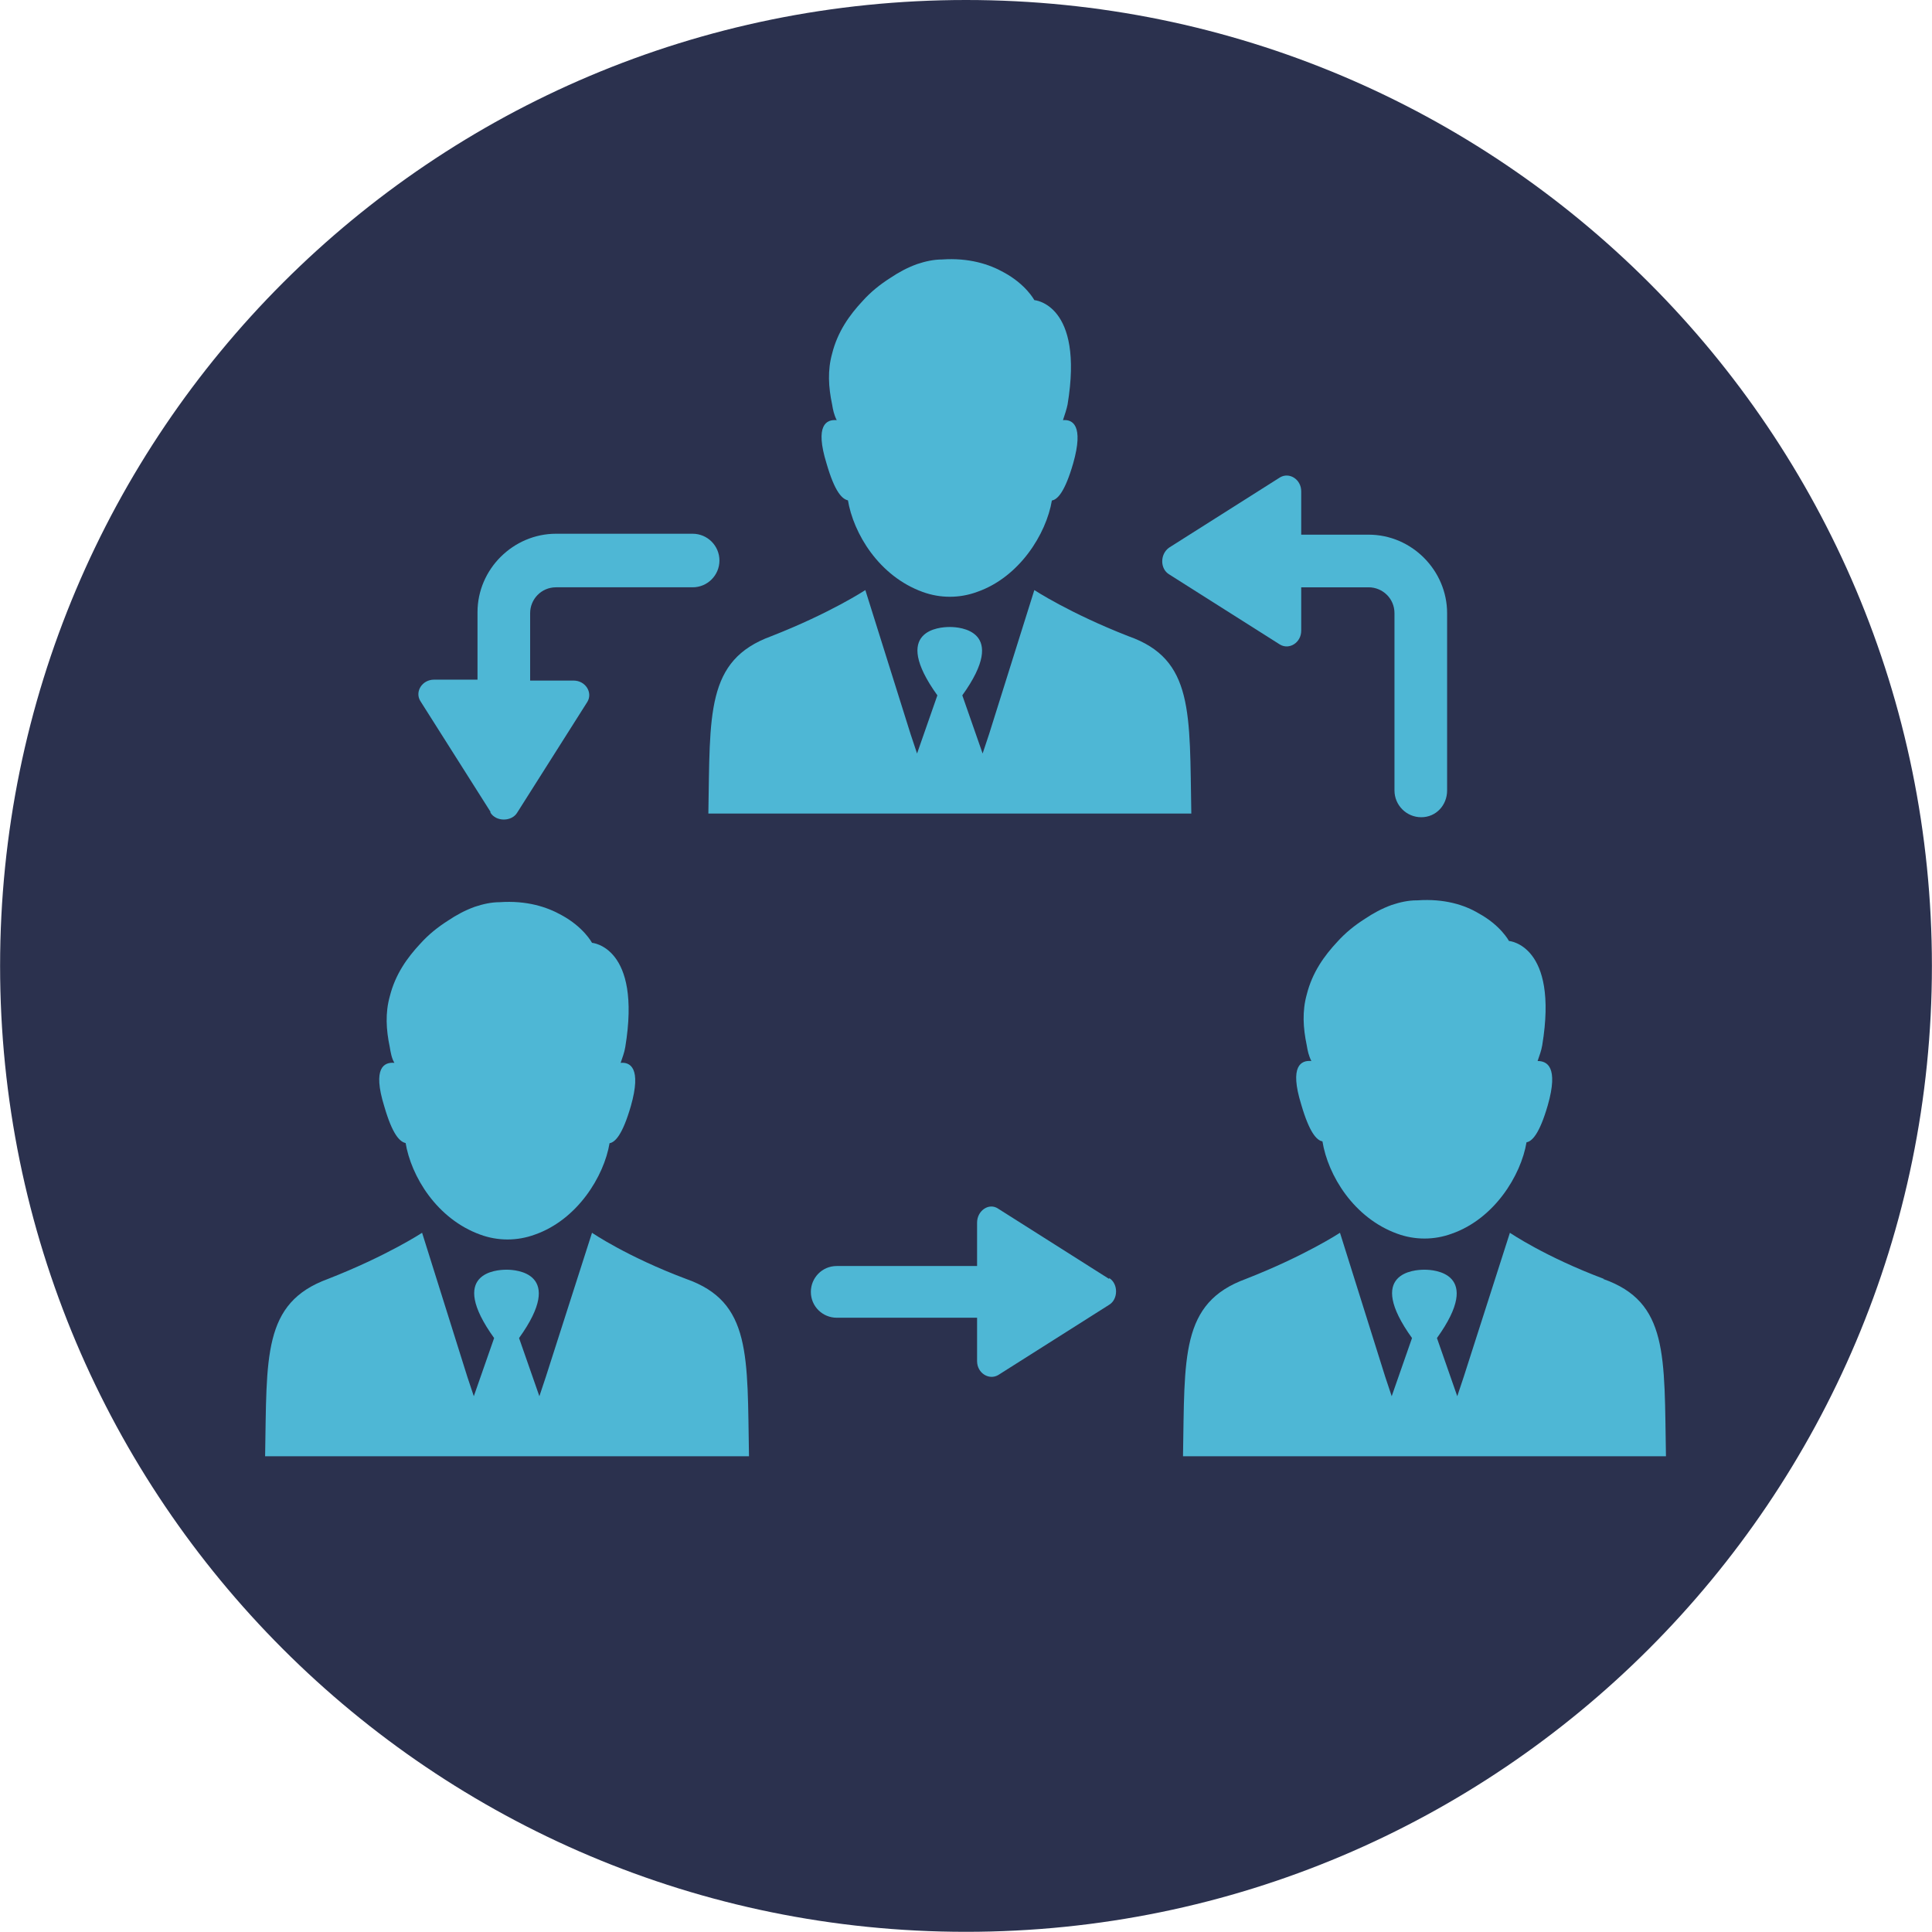
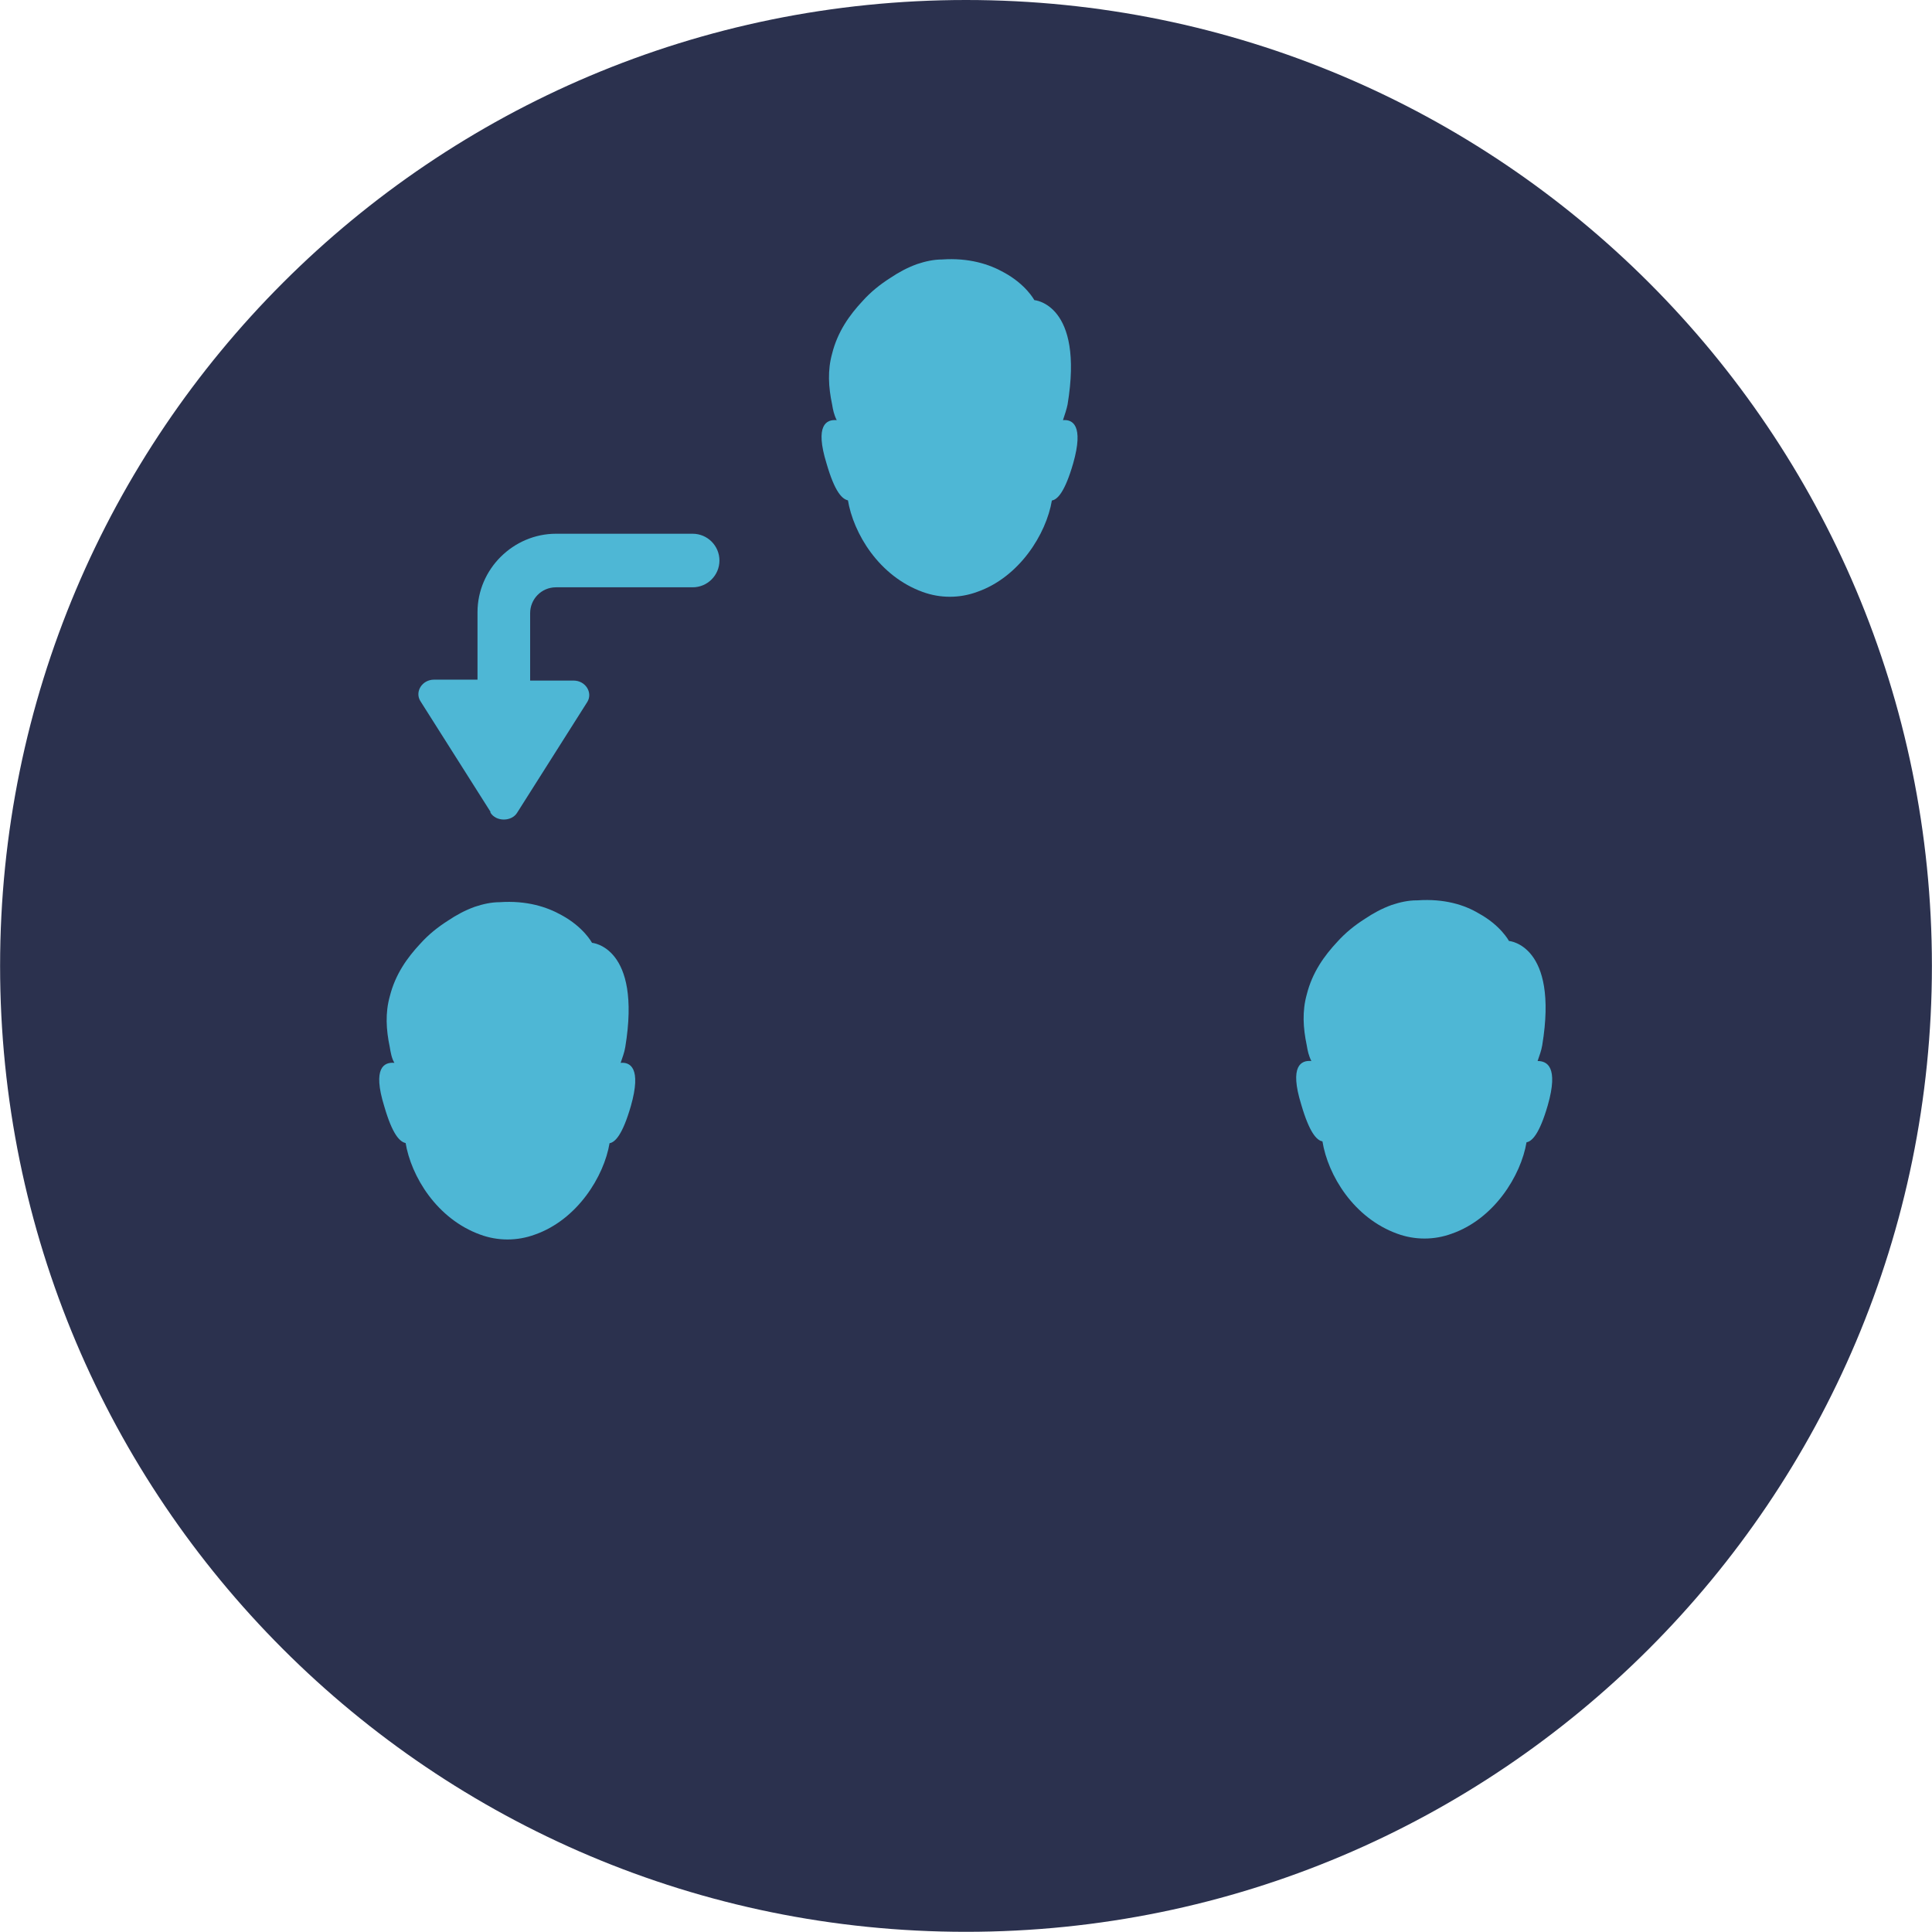
<svg xmlns="http://www.w3.org/2000/svg" xml:space="preserve" width="21.141mm" height="21.139mm" style="shape-rendering:geometricPrecision; text-rendering:geometricPrecision; image-rendering:optimizeQuality; fill-rule:evenodd; clip-rule:evenodd" viewBox="0 0 2.092 2.092">
  <defs>
    <style type="text/css">
   
    .fil0 {fill:#2B314E;fill-rule:nonzero}
    .fil1 {fill:#4EB7D5;fill-rule:nonzero}
   
  </style>
  </defs>
  <g id="Layer_x0020_1">
    <path class="fil0" d="M2.092 1.046c0,0.577 -0.468,1.046 -1.046,1.046 -0.578,0 -1.046,-0.468 -1.046,-1.046 0,-0.578 0.468,-1.046 1.046,-1.046 0.578,0 1.046,0.468 1.046,1.046z" />
-     <path class="fil1" d="M1.266 0.622l0.12 0.076c0.01,0.006 0.023,-0.002 0.023,-0.015l0 -0.047 0.073 0c0.015,0 0.028,0.012 0.028,0.028l0 0.192c0,0.016 0.013,0.029 0.029,0.029 0.016,0 0.028,-0.013 0.028,-0.029l0 -0.192c0,-0.046 -0.038,-0.085 -0.085,-0.085l-0.073 0 0 -0.047c0,-0.013 -0.013,-0.021 -0.023,-0.015l-0.12 0.076c-0.01,0.007 -0.01,0.023 0,0.029z" />
    <path class="fil1" d="M0.531 0.88c0.006,0.01 0.023,0.01 0.029,0l0.076 -0.12c0.006,-0.01 -0.002,-0.023 -0.015,-0.023l-0.047 0 0 -0.073c0,-0.015 0.012,-0.028 0.028,-0.028l0.148 0c0.016,0 0.029,-0.013 0.029,-0.029 0,-0.016 -0.013,-0.029 -0.029,-0.029l-0.148 0c-0.046,0 -0.085,0.038 -0.085,0.085l0 0.073 -0.047 0c-0.013,0 -0.021,0.013 -0.015,0.023l0.076 0.12z" />
-     <path class="fil1" d="M1.201 1.385l-0.12 -0.076c-0.01,-0.007 -0.023,0.002 -0.023,0.015l0 0.047 -0.152 0c-0.016,0 -0.028,0.013 -0.028,0.028 0,0.016 0.013,0.028 0.028,0.028l0.152 0 0 0.047c0,0.013 0.013,0.021 0.023,0.015l0.12 -0.076c0.01,-0.006 0.01,-0.023 0,-0.029z" />
-     <path class="fil1" d="M1.015 0.881l0.275 0c-0.002,-0.109 0.003,-0.167 -0.068,-0.192 -0.064,-0.025 -0.102,-0.05 -0.102,-0.05l-0.049 0.156 -0.007 0.021 -0.022 -0.063c0.051,-0.071 -0.004,-0.074 -0.013,-0.074l-0.001 0c-0.01,0 -0.064,0.003 -0.013,0.074l-0.022 0.063 -0.007 -0.021 -0.049 -0.156c0,0 -0.038,0.025 -0.102,0.05 -0.071,0.026 -0.066,0.084 -0.068,0.192l0.248 0z" />
    <path class="fil1" d="M0.918 0.541c0.006,0.037 0.034,0.083 0.081,0.1 0.019,0.007 0.04,0.007 0.059,0 0.046,-0.016 0.075,-0.063 0.081,-0.099 0.006,-0.001 0.014,-0.009 0.023,-0.04 0.012,-0.042 -0.001,-0.048 -0.011,-0.047 0.002,-0.006 0.004,-0.012 0.005,-0.017 0.018,-0.109 -0.036,-0.113 -0.036,-0.113 0,0 -0.009,-0.017 -0.033,-0.03 -0.016,-0.009 -0.038,-0.016 -0.067,-0.014 -0.009,0 -0.018,0.002 -0.027,0.005 -0.011,0.004 -0.02,0.009 -0.029,0.015 -0.011,0.007 -0.021,0.015 -0.03,0.025 -0.014,0.015 -0.027,0.033 -0.033,0.057 -0.005,0.018 -0.004,0.036 0,0.055 0.001,0.006 0.002,0.011 0.005,0.017 -0.011,-0.001 -0.024,0.005 -0.011,0.047 0.009,0.031 0.017,0.039 0.024,0.04z" />
-     <path class="fil1" d="M1.737 1.385c-0.064,-0.024 -0.102,-0.05 -0.102,-0.05l-0.05 0.156 -0.007 0.021 -0.022 -0.063c0.051,-0.071 -0.004,-0.074 -0.013,-0.074l-0.001 0c-0.01,0 -0.064,0.003 -0.013,0.074l-0.022 0.063 -0.007 -0.021 -0.049 -0.156c0,0 -0.038,0.025 -0.102,0.05 -0.071,0.026 -0.066,0.084 -0.068,0.192l0.523 0c-0.002,-0.109 0.003,-0.167 -0.068,-0.192z" />
    <path class="fil1" d="M1.534 0.975c-0.009,0 -0.018,0.002 -0.027,0.005 -0.011,0.004 -0.02,0.009 -0.029,0.015 -0.011,0.007 -0.021,0.015 -0.03,0.025 -0.014,0.015 -0.027,0.033 -0.033,0.057 -0.005,0.018 -0.004,0.036 0,0.055 0.001,0.006 0.002,0.011 0.005,0.017 -0.011,-0.001 -0.024,0.005 -0.011,0.047 0.009,0.031 0.017,0.039 0.023,0.04 0.006,0.037 0.034,0.083 0.081,0.1 0.019,0.007 0.04,0.007 0.059,0 0.046,-0.016 0.075,-0.063 0.081,-0.099 0.006,-0.001 0.014,-0.009 0.023,-0.04 0.012,-0.042 -0.001,-0.048 -0.011,-0.048 0.002,-0.006 0.004,-0.011 0.005,-0.017 0.018,-0.109 -0.036,-0.113 -0.036,-0.113 0,0 -0.009,-0.017 -0.033,-0.03 -0.015,-0.009 -0.037,-0.016 -0.066,-0.014z" />
-     <path class="fil1" d="M0.743 1.385c-0.064,-0.024 -0.102,-0.05 -0.102,-0.05l-0.05 0.156 -0.007 0.021 -0.022 -0.063c0.051,-0.071 -0.004,-0.074 -0.013,-0.074l-0.001 0c-0.01,0 -0.064,0.003 -0.013,0.074l-0.022 0.063 -0.007 -0.021 -0.049 -0.156c0,0 -0.038,0.025 -0.102,0.05 -0.071,0.026 -0.066,0.084 -0.068,0.192l0.524 0c-0.002,-0.109 0.003,-0.167 -0.068,-0.192z" />
    <path class="fil1" d="M0.439 1.237c0.006,0.037 0.034,0.083 0.081,0.1 0.019,0.007 0.04,0.007 0.059,0 0.046,-0.016 0.075,-0.063 0.081,-0.099 0.006,-0.001 0.014,-0.009 0.023,-0.04 0.012,-0.042 -0.001,-0.048 -0.011,-0.047 0.002,-0.006 0.004,-0.011 0.005,-0.017 0.018,-0.109 -0.036,-0.113 -0.036,-0.113 0,0 -0.009,-0.017 -0.033,-0.03 -0.016,-0.009 -0.038,-0.016 -0.067,-0.014 -0.009,0 -0.018,0.002 -0.027,0.005 -0.011,0.004 -0.02,0.009 -0.029,0.015 -0.011,0.007 -0.021,0.015 -0.03,0.025 -0.014,0.015 -0.027,0.033 -0.033,0.057 -0.005,0.018 -0.004,0.036 0,0.055 0.001,0.006 0.002,0.012 0.005,0.017 -0.011,-0.001 -0.024,0.005 -0.011,0.047 0.009,0.031 0.017,0.039 0.024,0.04z" />
  </g>
</svg>